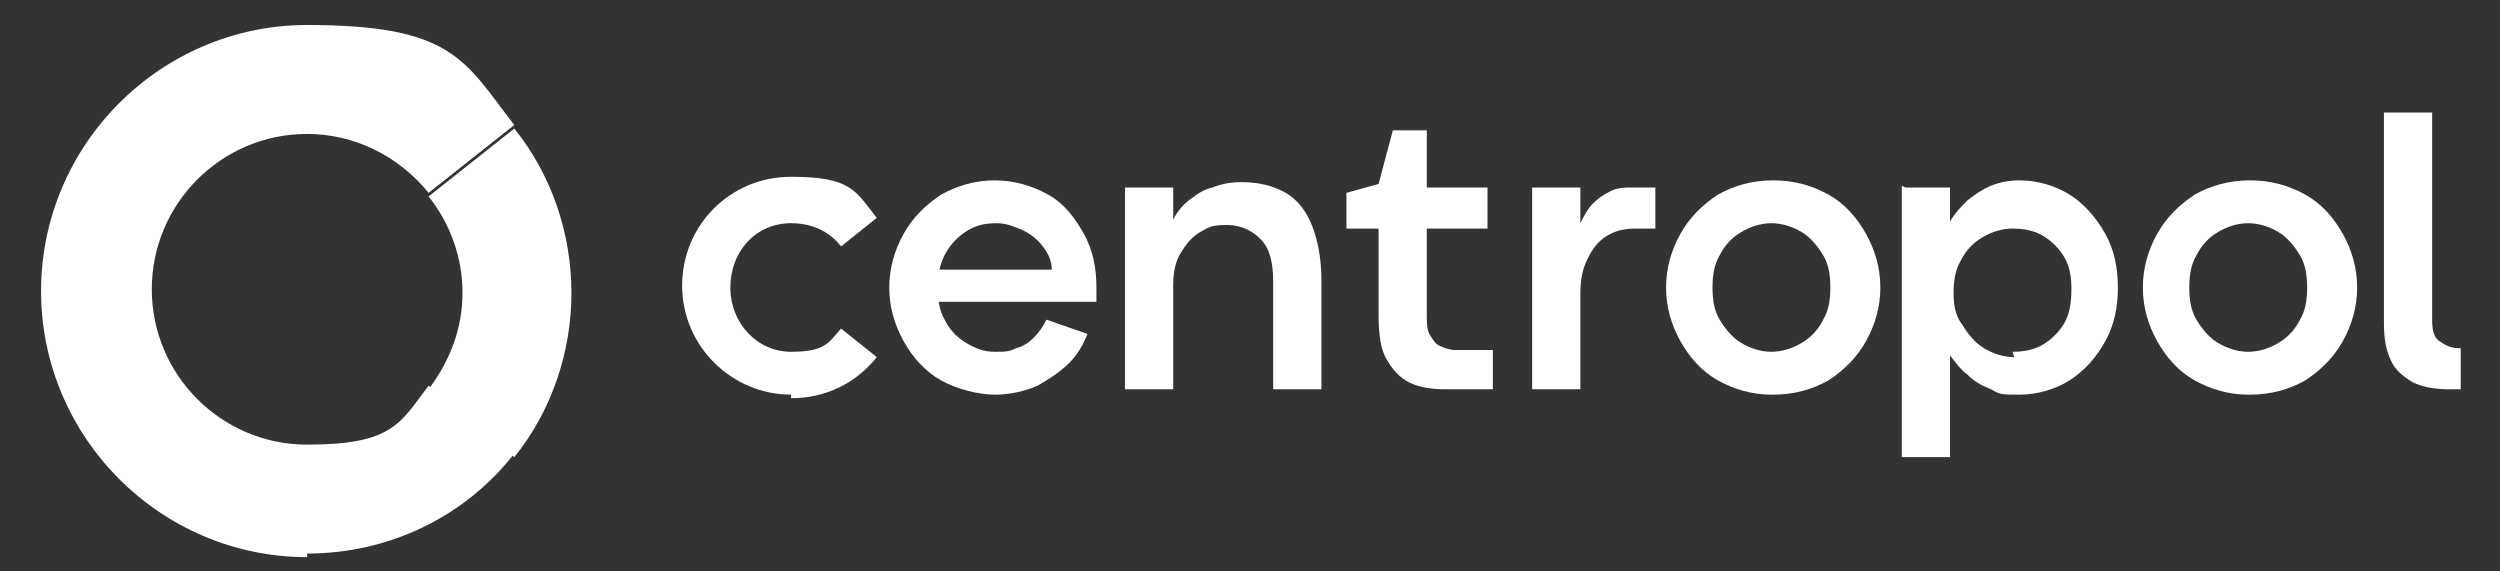
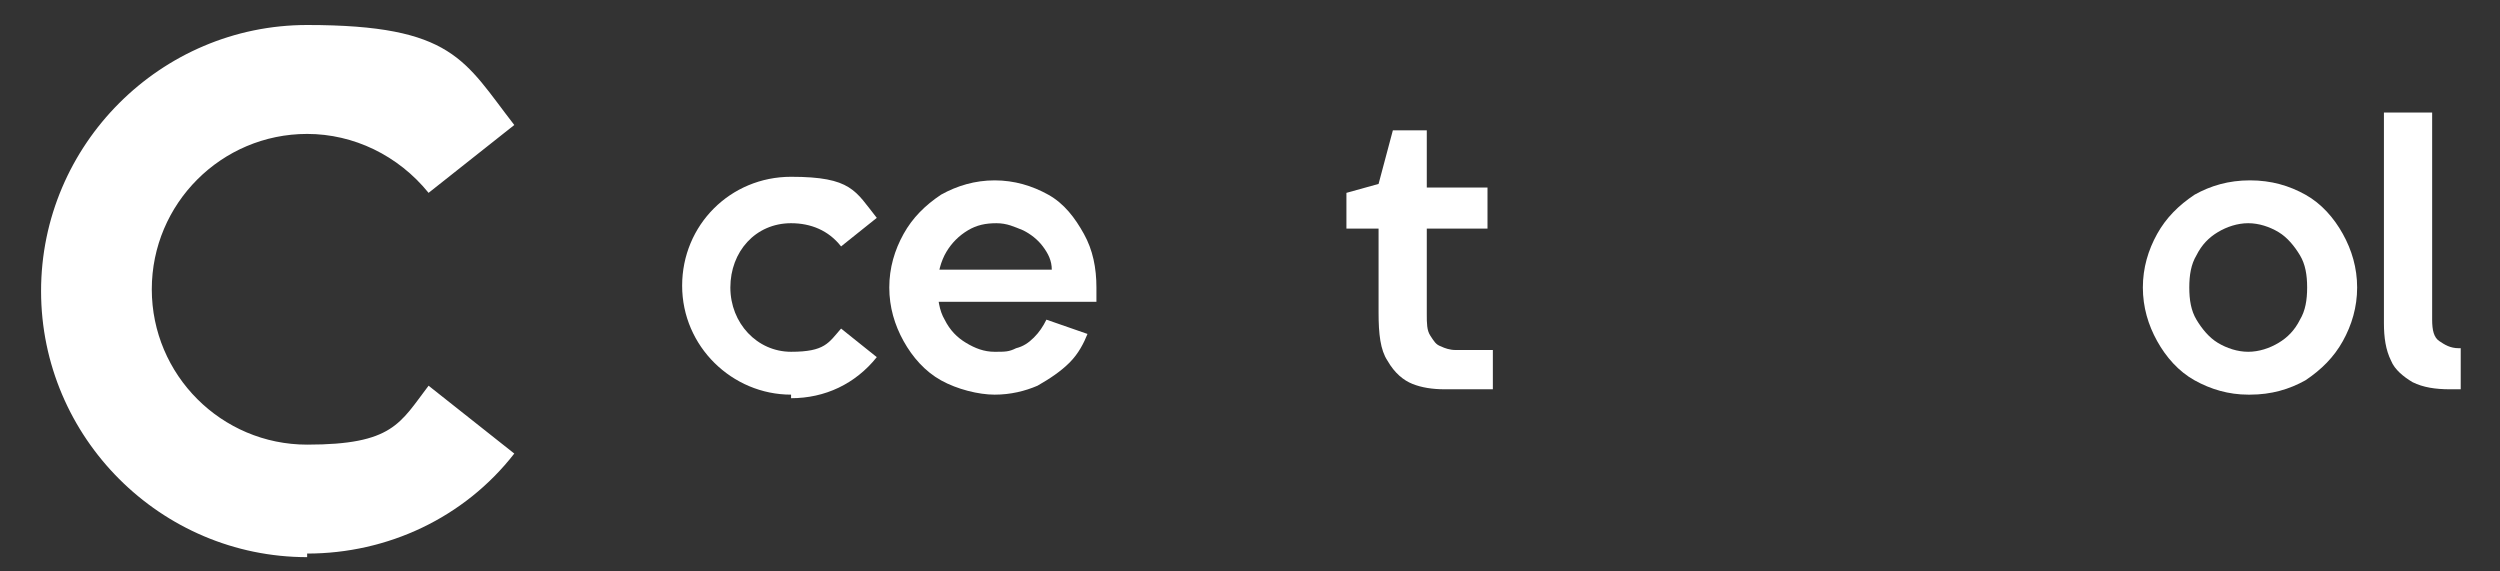
<svg xmlns="http://www.w3.org/2000/svg" id="Vrstva_1" version="1.1" viewBox="0 0 140 32">
  <rect x="0" y="0" width="140" height="32" fill="#333333" stroke="none" />
  <defs>
    <style>
      .st0 {
        fill: #fff;
      }
    </style>
  </defs>
  <g id="svg_1">
    <path id="path2" class="st0" d="M137.2,21.8c-.8,0-1.5-.1-2.1-.4-.5-.3-1-.7-1.2-1.2-.3-.6-.4-1.3-.4-2.1V6.3h2.7v11.6c0,.6.1,1,.4,1.2s.6.4,1.1.4h.1v2.3h-.6Z" />
    <path id="path4" class="st0" d="M125.9,19.7c.6,0,1.2-.2,1.7-.5.5-.3.9-.7,1.2-1.3.3-.5.4-1.1.4-1.8s-.1-1.3-.4-1.8c-.3-.5-.7-1-1.2-1.3-.5-.3-1.1-.5-1.7-.5s-1.2.2-1.7.5-.9.7-1.2,1.3c-.3.5-.4,1.1-.4,1.8s.1,1.3.4,1.8c.3.5.7,1,1.2,1.3.5.3,1.1.5,1.7.5ZM125.9,22.1c-1.1,0-2.1-.3-3-.8-.9-.5-1.6-1.3-2.1-2.2-.5-.9-.8-1.9-.8-3s.3-2.1.8-3c.5-.9,1.2-1.6,2.1-2.2.9-.5,1.9-.8,3.1-.8s2.2.3,3.1.8c.9.5,1.6,1.3,2.1,2.2.5.9.8,1.9.8,3s-.3,2.1-.8,3c-.5.9-1.2,1.6-2.1,2.2-.9.5-1.9.8-3.1.8Z" />
-     <path id="path6" class="st0" d="M112.7,19.7c.6,0,1.2-.1,1.7-.4.5-.3.9-.7,1.2-1.2.3-.5.4-1.2.4-1.9s-.1-1.3-.4-1.8c-.3-.5-.7-.9-1.2-1.2-.5-.3-1.1-.4-1.7-.4s-1.2.2-1.7.5c-.5.3-.9.7-1.2,1.3-.3.5-.4,1.1-.4,1.8s.1,1.3.5,1.8c.3.5.7,1,1.2,1.3.5.3,1.1.5,1.7.5ZM106.7,10.5h2.5v1.9c.3-.5.6-.8,1-1.2.4-.3.8-.6,1.3-.8.5-.2,1-.3,1.6-.3,1,0,2,.3,2.8.8.8.5,1.5,1.3,2,2.2.5.9.7,1.9.7,3s-.2,2.1-.7,3c-.5.9-1.1,1.6-2,2.2-.8.5-1.8.8-2.8.8s-1.1,0-1.6-.3c-.5-.2-.9-.4-1.3-.8-.4-.3-.7-.7-1-1.1v1.3c0,0,0,4.4,0,4.4h-2.7v-15.2Z" />
-     <path id="path8" class="st0" d="M99.2,19.7c.6,0,1.2-.2,1.7-.5.5-.3.9-.7,1.2-1.3.3-.5.4-1.1.4-1.8s-.1-1.3-.4-1.8c-.3-.5-.7-1-1.2-1.3-.5-.3-1.1-.5-1.7-.5s-1.2.2-1.7.5c-.5.3-.9.7-1.2,1.3-.3.5-.4,1.1-.4,1.8s.1,1.3.4,1.8c.3.5.7,1,1.2,1.3.5.3,1.1.5,1.7.5ZM99.2,22.1c-1.1,0-2.1-.3-3-.8-.9-.5-1.6-1.3-2.1-2.2-.5-.9-.8-1.9-.8-3s.3-2.1.8-3c.5-.9,1.2-1.6,2.1-2.2.9-.5,1.9-.8,3.1-.8s2.2.3,3.1.8c.9.5,1.6,1.3,2.1,2.2.5.9.8,1.9.8,3s-.3,2.1-.8,3c-.5.9-1.2,1.6-2.1,2.2-.9.5-1.9.8-3.1.8h0Z" />
-     <path id="path10" class="st0" d="M85.9,10.5h2.6v2c.2-.4.4-.8.7-1.1.3-.3.6-.5,1-.7.4-.2.8-.2,1.3-.2h1.2v2.3h-1.1c-.6,0-1.1.1-1.6.4-.5.3-.8.7-1.1,1.3s-.4,1.2-.4,2v5.3h-2.7s0-11.3,0-11.3Z" />
    <path id="path12" class="st0" d="M80.9,21.8c-.7,0-1.3-.1-1.8-.3-.5-.2-1-.6-1.4-1.3-.4-.6-.5-1.5-.5-2.7v-4.7h-1.8v-2l1.8-.5.8-3h1.9s0,3.2,0,3.2h3.4v2.3h-3.4v4.8c0,.5,0,.9.2,1.2.2.3.3.5.6.6.2.1.5.2.8.2h2.1v2.2h-2.6Z" />
-     <path id="path14" class="st0" d="M63.2,10.5h2.5v1.8c.2-.4.5-.8.9-1.1.4-.3.8-.6,1.3-.7.5-.2,1-.3,1.6-.3,1,0,1.8.2,2.5.6.7.4,1.2,1.1,1.5,1.9.3.8.5,1.8.5,3v6.1h-2.7v-6c0-1.1-.2-1.9-.7-2.4-.5-.5-1.1-.8-1.9-.8s-1,.1-1.5.4c-.5.3-.8.7-1.1,1.2-.3.5-.4,1.1-.4,1.8v5.8h-2.7v-11.3h0Z" />
    <path id="path16" class="st0" d="M58.9,15.1c0-.5-.2-.9-.5-1.3-.3-.4-.7-.7-1.1-.9-.5-.2-.9-.4-1.5-.4s-1.1.1-1.6.4c-.5.3-.9.7-1.2,1.2-.3.5-.5,1.2-.5,1.9s.1,1.4.4,1.9c.3.6.7,1,1.2,1.3.5.3,1,.5,1.6.5s.8,0,1.2-.2c.4-.1.7-.3,1-.6.3-.3.5-.6.7-1l2.3.8c-.2.5-.5,1.1-1,1.6-.5.5-1.1.9-1.8,1.3-.7.3-1.5.5-2.4.5s-2.1-.3-3-.8c-.9-.5-1.6-1.3-2.1-2.2-.5-.9-.8-1.9-.8-3s.3-2.1.8-3c.5-.9,1.2-1.6,2.1-2.2.9-.5,1.9-.8,3-.8s2.1.3,3,.8c.9.5,1.5,1.3,2,2.2.5.9.7,1.9.7,3s0,.1,0,.2c0,0,0,.1,0,.2s0,0,0,.2c0,0,0,.1,0,.2h-9.4v-1.8h6.8,0Z" />
    <path id="path18" class="st0" d="M44.3,22.1c-3.3,0-6.1-2.7-6.1-6.1s2.7-6.1,6.1-6.1,3.6.8,4.8,2.3l-2,1.6c-.7-.9-1.7-1.3-2.8-1.3-2,0-3.4,1.6-3.4,3.6s1.5,3.6,3.4,3.6,2.1-.5,2.8-1.3l2,1.6c-1.2,1.5-2.9,2.3-4.8,2.3h0Z" />
-     <path id="path20" class="st0" d="M28.8,25.6l-4.8-3.8c1.2-1.6,1.9-3.4,1.9-5.4s-.7-3.9-1.9-5.4l4.8-3.8c2.1,2.6,3.2,5.9,3.2,9.2s-1.1,6.6-3.2,9.2Z" />
    <path id="path22" class="st0" d="M17.2,31.2c-8.2,0-14.9-6.7-14.9-14.9S9,1.4,17.2,1.4s8.8,2,11.6,5.6l-4.8,3.8c-1.7-2.1-4.2-3.3-6.8-3.3-4.8,0-8.7,3.9-8.7,8.7s3.9,8.7,8.7,8.7,5.2-1.2,6.8-3.3l4.8,3.8c-2.8,3.6-7.1,5.6-11.6,5.6h0Z" />
  </g>
</svg>